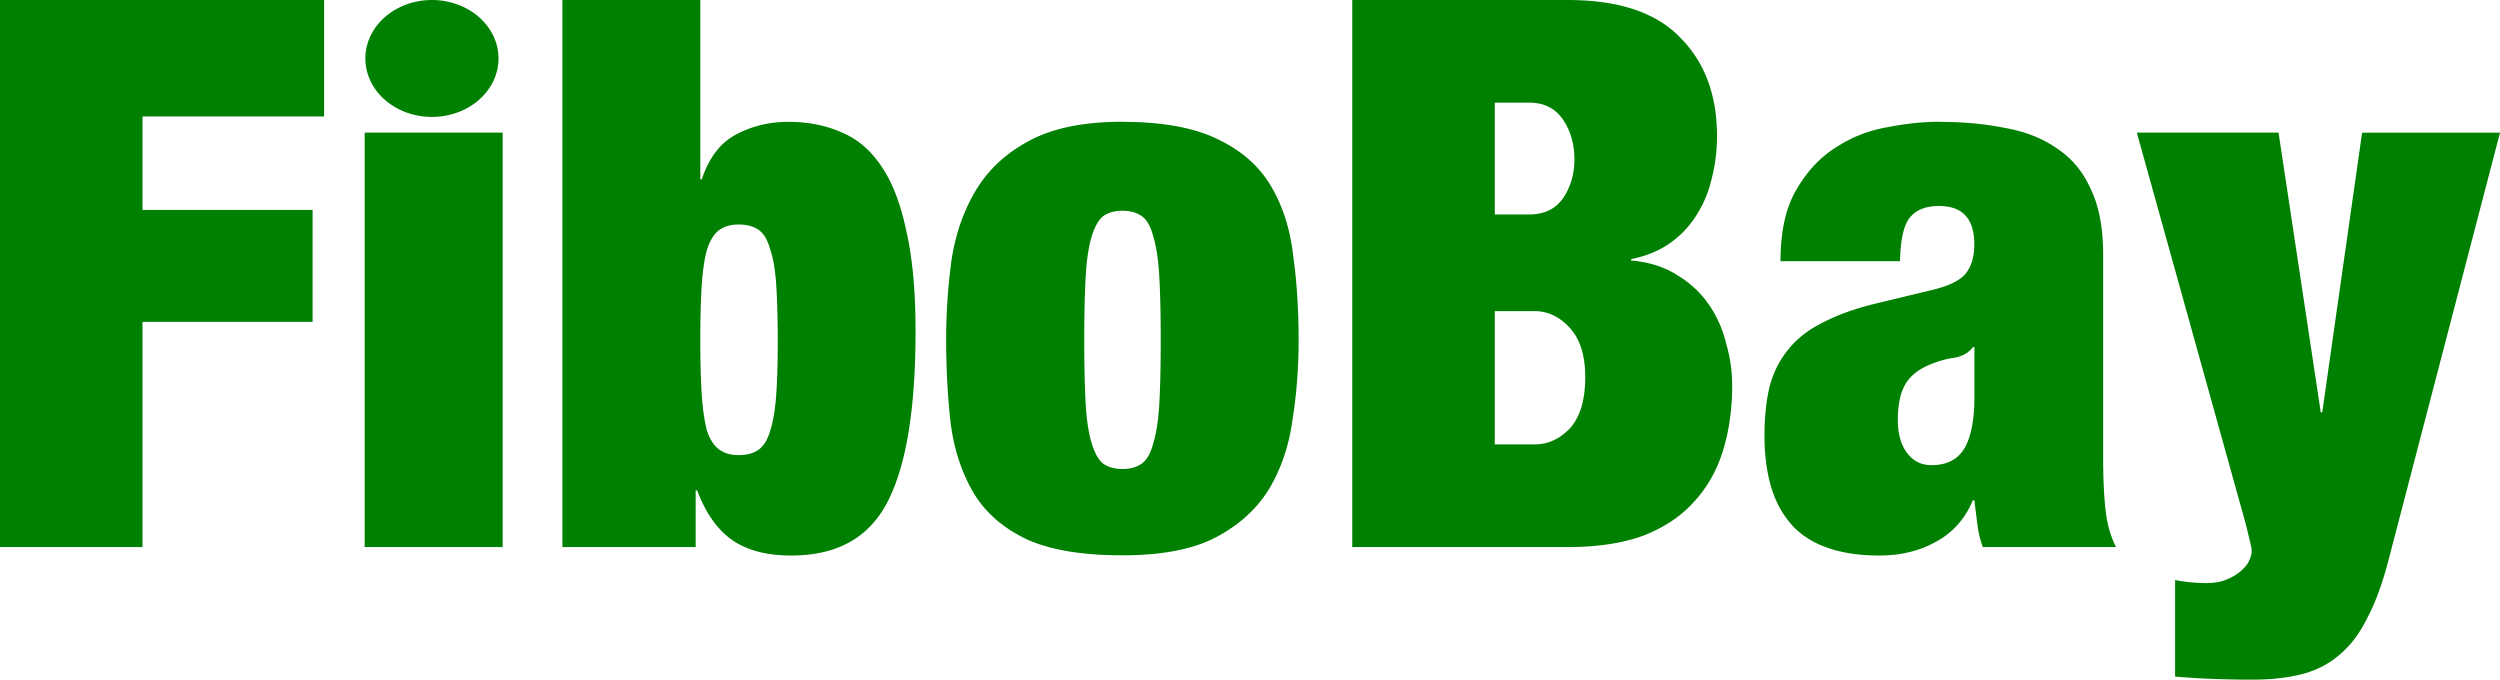
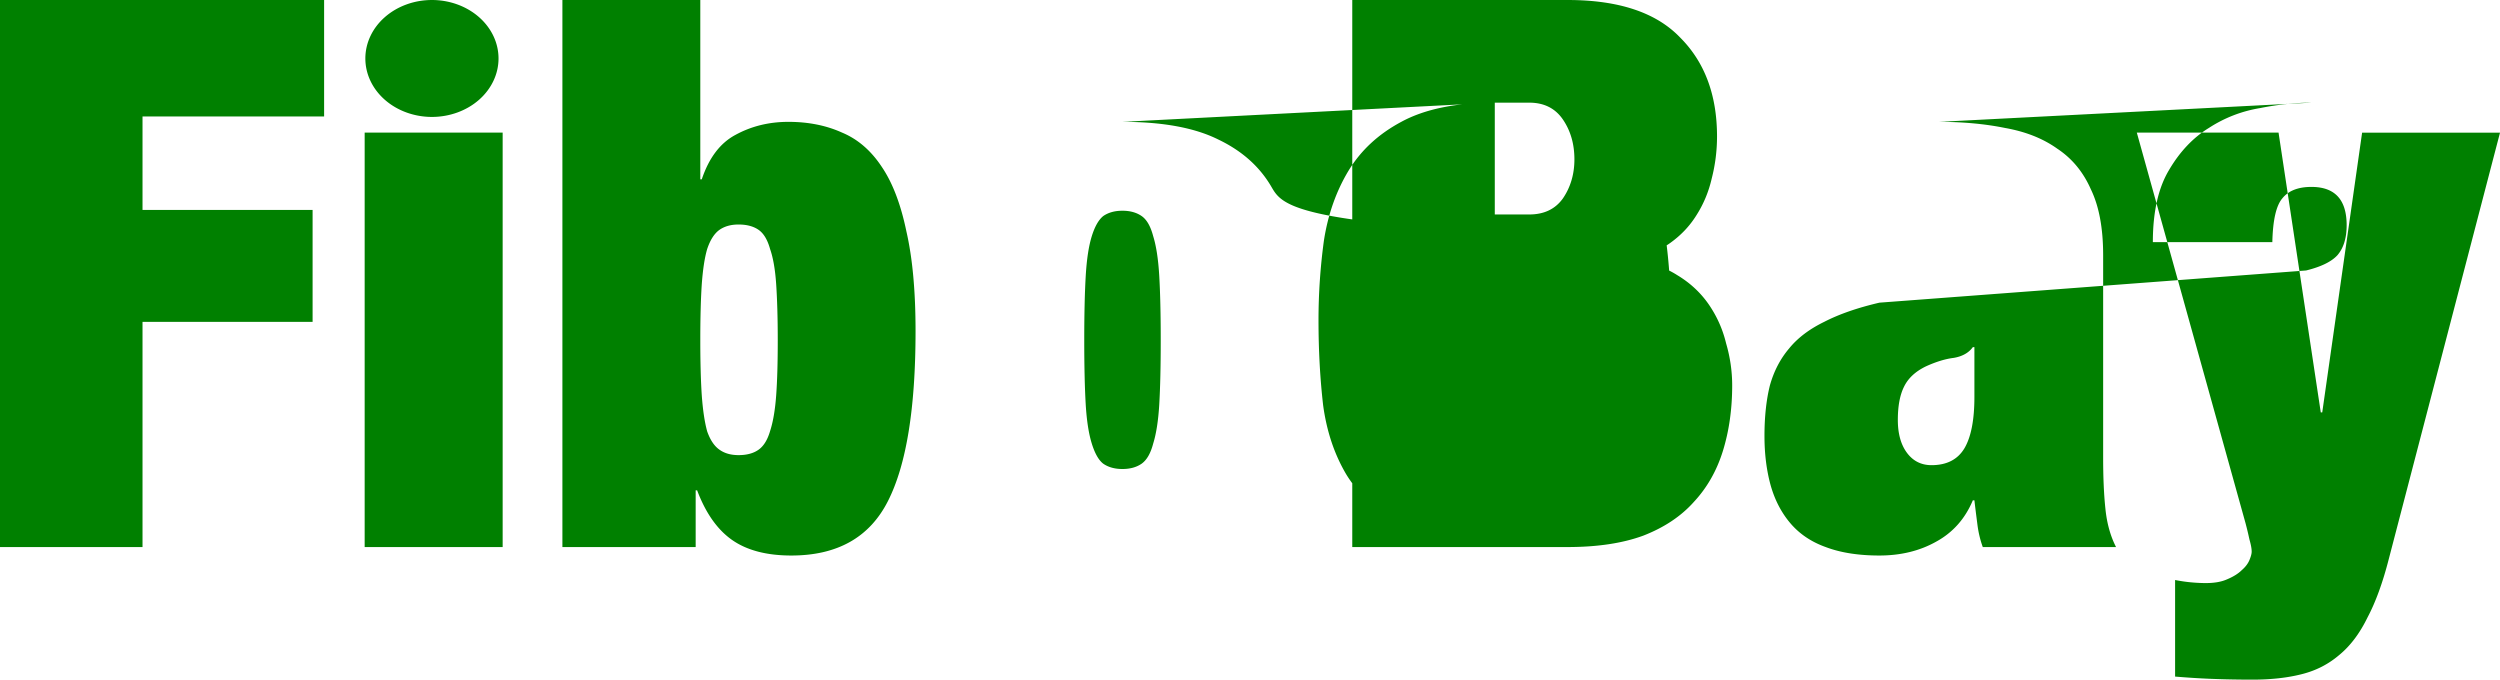
<svg xmlns="http://www.w3.org/2000/svg" width="96" height="26.098" viewBox="0 0 25.4 6.905" id="svg1">
  <defs id="defs1" />
-   <path id="text6" style="font-weight:900;font-stretch:condensed;font-size:7.784px;font-family:'Helvetica Neue';-inkscape-font-specification:'Helvetica Neue, Heavy Condensed';fill:#008000;stroke:#f9f9f9;stroke-width:0" d="M 0,0 V 5.558 H 1.448 V 3.27 H 3.176 V 2.133 H 1.448 V 1.183 H 3.293 V 0 Z M 4.389,0 A 0.677,0.594 0 0 0 3.712,0.594 0.677,0.594 0 0 0 4.389,1.188 0.677,0.594 0 0 0 5.065,0.594 0.677,0.594 0 0 0 4.389,0 Z M 5.714,0 V 5.558 H 7.068 V 4.982 h 0.015 c 0.088,0.234 0.208,0.402 0.358,0.506 0.15,0.104 0.35,0.156 0.599,0.156 0.467,0 0.794,-0.184 0.981,-0.552 C 9.209,4.723 9.302,4.147 9.302,3.363 9.302,2.958 9.271,2.621 9.209,2.351 9.152,2.076 9.069,1.858 8.96,1.697 8.851,1.531 8.716,1.414 8.555,1.347 8.394,1.274 8.212,1.238 8.01,1.238 c -0.197,0 -0.376,0.044 -0.537,0.132 -0.156,0.083 -0.27,0.234 -0.343,0.452 H 7.115 V 0 Z m 8.025,0 v 5.558 h 2.187 c 0.301,0 0.558,-0.038 0.77,-0.116 0.213,-0.083 0.384,-0.197 0.514,-0.343 0.135,-0.145 0.234,-0.32 0.296,-0.522 0.062,-0.202 0.093,-0.423 0.093,-0.661 0,-0.145 -0.021,-0.288 -0.062,-0.428 C 17.502,3.342 17.442,3.21 17.359,3.09 17.276,2.971 17.17,2.873 17.04,2.795 16.91,2.712 16.754,2.662 16.573,2.647 v -0.015 c 0.156,-0.031 0.288,-0.086 0.397,-0.164 0.109,-0.078 0.197,-0.171 0.265,-0.28 0.073,-0.114 0.125,-0.239 0.156,-0.374 0.036,-0.14 0.054,-0.283 0.054,-0.428 0,-0.42 -0.125,-0.755 -0.374,-1.004 C 16.827,0.127 16.446,0 15.927,0 Z m 1.448,1.043 h 0.35 c 0.15,0 0.264,0.057 0.342,0.171 0.078,0.114 0.117,0.249 0.117,0.405 0,0.15 -0.039,0.283 -0.117,0.397 -0.078,0.109 -0.192,0.163 -0.342,0.163 h -0.35 z m -3.783,0.194 c -0.394,0 -0.711,0.065 -0.95,0.195 -0.234,0.125 -0.412,0.291 -0.537,0.498 -0.125,0.208 -0.208,0.444 -0.249,0.708 -0.036,0.265 -0.055,0.534 -0.055,0.809 0,0.306 0.016,0.594 0.047,0.864 0.036,0.265 0.114,0.498 0.234,0.701 0.119,0.197 0.298,0.353 0.537,0.467 0.239,0.109 0.563,0.163 0.973,0.163 0.394,0 0.709,-0.059 0.942,-0.179 0.239,-0.125 0.42,-0.288 0.545,-0.49 0.125,-0.208 0.205,-0.444 0.241,-0.708 0.042,-0.265 0.062,-0.535 0.062,-0.81 0,-0.306 -0.018,-0.592 -0.055,-0.856 C 13.109,2.33 13.033,2.094 12.914,1.892 12.794,1.689 12.616,1.531 12.377,1.417 12.138,1.298 11.814,1.238 11.404,1.238 Z m 8.298,0 c -0.161,0 -0.335,0.018 -0.522,0.055 -0.187,0.031 -0.361,0.098 -0.521,0.202 -0.161,0.099 -0.296,0.242 -0.405,0.428 -0.109,0.182 -0.164,0.426 -0.164,0.732 h 1.214 c 0.005,-0.223 0.039,-0.371 0.101,-0.444 0.062,-0.078 0.161,-0.117 0.296,-0.117 0.239,0 0.358,0.13 0.358,0.389 0,0.13 -0.031,0.231 -0.093,0.304 -0.062,0.068 -0.169,0.119 -0.319,0.156 L 19.095,3.075 c -0.223,0.052 -0.41,0.117 -0.561,0.195 -0.15,0.073 -0.27,0.163 -0.358,0.272 -0.088,0.104 -0.153,0.228 -0.194,0.374 -0.036,0.145 -0.055,0.316 -0.055,0.514 0,0.182 0.021,0.348 0.062,0.498 0.042,0.15 0.109,0.28 0.202,0.389 0.093,0.109 0.213,0.189 0.358,0.241 0.15,0.057 0.332,0.086 0.545,0.086 0.218,0 0.41,-0.047 0.576,-0.14 0.171,-0.093 0.296,-0.234 0.374,-0.421 h 0.016 c 0.01,0.088 0.021,0.172 0.031,0.25 0.01,0.078 0.028,0.153 0.054,0.225 h 1.354 C 21.443,5.449 21.406,5.319 21.391,5.169 21.375,5.018 21.368,4.845 21.368,4.647 V 2.592 c 0,-0.275 -0.042,-0.498 -0.125,-0.669 C 21.165,1.746 21.051,1.609 20.901,1.51 20.755,1.406 20.579,1.337 20.371,1.3 20.169,1.259 19.946,1.238 19.702,1.238 Z M 3.705,1.347 V 5.558 H 5.107 V 1.347 Z m 18.005,0 1.105,3.97 c 0.015,0.057 0.028,0.111 0.039,0.163 0.015,0.052 0.023,0.093 0.023,0.125 0,0.021 -0.008,0.05 -0.023,0.086 -0.015,0.036 -0.041,0.07 -0.077,0.101 -0.036,0.036 -0.086,0.067 -0.148,0.093 -0.057,0.026 -0.129,0.039 -0.218,0.039 -0.052,0 -0.104,-0.003 -0.156,-0.008 -0.052,-0.005 -0.104,-0.013 -0.156,-0.023 v 0.981 c 0.119,0.01 0.241,0.018 0.366,0.023 0.13,0.005 0.27,0.008 0.42,0.008 0.187,0 0.353,-0.018 0.499,-0.055 0.145,-0.036 0.272,-0.101 0.381,-0.194 0.114,-0.093 0.21,-0.221 0.288,-0.381 0.083,-0.156 0.156,-0.356 0.218,-0.599 l 1.129,-4.328 h -1.401 l -0.405,2.842 h -0.015 L 23.15,1.347 Z M 11.404,2.141 c 0.078,0 0.143,0.018 0.195,0.054 0.052,0.036 0.091,0.104 0.117,0.203 0.031,0.099 0.052,0.233 0.062,0.405 0.01,0.171 0.015,0.389 0.015,0.654 0,0.265 -0.005,0.483 -0.015,0.654 -0.01,0.166 -0.031,0.298 -0.062,0.397 -0.026,0.099 -0.065,0.166 -0.117,0.203 -0.052,0.036 -0.117,0.054 -0.195,0.054 -0.078,0 -0.143,-0.018 -0.195,-0.054 -0.047,-0.036 -0.085,-0.104 -0.116,-0.203 -0.031,-0.099 -0.052,-0.231 -0.062,-0.397 -0.01,-0.171 -0.015,-0.39 -0.015,-0.654 0,-0.265 0.005,-0.482 0.015,-0.654 0.01,-0.171 0.031,-0.306 0.062,-0.405 0.031,-0.099 0.07,-0.166 0.116,-0.203 0.052,-0.036 0.117,-0.054 0.195,-0.054 z M 7.504,2.281 c 0.083,0 0.151,0.018 0.203,0.054 0.052,0.036 0.091,0.101 0.117,0.195 0.031,0.088 0.052,0.208 0.062,0.358 0.01,0.15 0.016,0.34 0.016,0.568 0,0.223 -0.005,0.41 -0.016,0.561 C 7.875,4.167 7.854,4.289 7.823,4.383 7.797,4.471 7.758,4.533 7.707,4.569 7.655,4.606 7.587,4.624 7.504,4.624 c -0.078,0 -0.142,-0.018 -0.194,-0.055 C 7.258,4.533 7.216,4.471 7.185,4.383 7.159,4.289 7.141,4.167 7.13,4.017 7.12,3.866 7.115,3.679 7.115,3.456 7.115,3.228 7.12,3.039 7.13,2.888 7.141,2.738 7.159,2.618 7.185,2.53 7.216,2.437 7.258,2.372 7.31,2.335 c 0.052,-0.036 0.116,-0.054 0.194,-0.054 z m 7.683,0.88 h 0.405 c 0.135,0 0.254,0.057 0.358,0.171 0.104,0.114 0.156,0.28 0.156,0.498 0,0.234 -0.052,0.408 -0.156,0.522 -0.104,0.109 -0.223,0.163 -0.358,0.163 h -0.405 z m 4.857,0.366 h 0.016 v 0.506 c 0,0.234 -0.034,0.407 -0.101,0.521 -0.068,0.114 -0.179,0.172 -0.335,0.172 -0.104,0 -0.187,-0.042 -0.249,-0.125 -0.062,-0.083 -0.093,-0.195 -0.093,-0.335 0,-0.14 0.021,-0.252 0.062,-0.335 0.042,-0.088 0.117,-0.158 0.226,-0.21 0.104,-0.047 0.197,-0.075 0.28,-0.085 0.088,-0.015 0.153,-0.052 0.194,-0.109 z" />
+   <path id="text6" style="font-weight:900;font-stretch:condensed;font-size:7.784px;font-family:'Helvetica Neue';-inkscape-font-specification:'Helvetica Neue, Heavy Condensed';fill:#008000;stroke:#f9f9f9;stroke-width:0" d="M 0,0 V 5.558 H 1.448 V 3.27 H 3.176 V 2.133 H 1.448 V 1.183 H 3.293 V 0 Z M 4.389,0 A 0.677,0.594 0 0 0 3.712,0.594 0.677,0.594 0 0 0 4.389,1.188 0.677,0.594 0 0 0 5.065,0.594 0.677,0.594 0 0 0 4.389,0 Z M 5.714,0 V 5.558 H 7.068 V 4.982 h 0.015 c 0.088,0.234 0.208,0.402 0.358,0.506 0.15,0.104 0.35,0.156 0.599,0.156 0.467,0 0.794,-0.184 0.981,-0.552 C 9.209,4.723 9.302,4.147 9.302,3.363 9.302,2.958 9.271,2.621 9.209,2.351 9.152,2.076 9.069,1.858 8.96,1.697 8.851,1.531 8.716,1.414 8.555,1.347 8.394,1.274 8.212,1.238 8.01,1.238 c -0.197,0 -0.376,0.044 -0.537,0.132 -0.156,0.083 -0.27,0.234 -0.343,0.452 H 7.115 V 0 Z m 8.025,0 v 5.558 h 2.187 c 0.301,0 0.558,-0.038 0.77,-0.116 0.213,-0.083 0.384,-0.197 0.514,-0.343 0.135,-0.145 0.234,-0.32 0.296,-0.522 0.062,-0.202 0.093,-0.423 0.093,-0.661 0,-0.145 -0.021,-0.288 -0.062,-0.428 C 17.502,3.342 17.442,3.21 17.359,3.09 17.276,2.971 17.17,2.873 17.04,2.795 16.91,2.712 16.754,2.662 16.573,2.647 v -0.015 c 0.156,-0.031 0.288,-0.086 0.397,-0.164 0.109,-0.078 0.197,-0.171 0.265,-0.28 0.073,-0.114 0.125,-0.239 0.156,-0.374 0.036,-0.14 0.054,-0.283 0.054,-0.428 0,-0.42 -0.125,-0.755 -0.374,-1.004 C 16.827,0.127 16.446,0 15.927,0 Z m 1.448,1.043 h 0.35 c 0.15,0 0.264,0.057 0.342,0.171 0.078,0.114 0.117,0.249 0.117,0.405 0,0.15 -0.039,0.283 -0.117,0.397 -0.078,0.109 -0.192,0.163 -0.342,0.163 h -0.35 z c -0.394,0 -0.711,0.065 -0.95,0.195 -0.234,0.125 -0.412,0.291 -0.537,0.498 -0.125,0.208 -0.208,0.444 -0.249,0.708 -0.036,0.265 -0.055,0.534 -0.055,0.809 0,0.306 0.016,0.594 0.047,0.864 0.036,0.265 0.114,0.498 0.234,0.701 0.119,0.197 0.298,0.353 0.537,0.467 0.239,0.109 0.563,0.163 0.973,0.163 0.394,0 0.709,-0.059 0.942,-0.179 0.239,-0.125 0.42,-0.288 0.545,-0.49 0.125,-0.208 0.205,-0.444 0.241,-0.708 0.042,-0.265 0.062,-0.535 0.062,-0.81 0,-0.306 -0.018,-0.592 -0.055,-0.856 C 13.109,2.33 13.033,2.094 12.914,1.892 12.794,1.689 12.616,1.531 12.377,1.417 12.138,1.298 11.814,1.238 11.404,1.238 Z m 8.298,0 c -0.161,0 -0.335,0.018 -0.522,0.055 -0.187,0.031 -0.361,0.098 -0.521,0.202 -0.161,0.099 -0.296,0.242 -0.405,0.428 -0.109,0.182 -0.164,0.426 -0.164,0.732 h 1.214 c 0.005,-0.223 0.039,-0.371 0.101,-0.444 0.062,-0.078 0.161,-0.117 0.296,-0.117 0.239,0 0.358,0.13 0.358,0.389 0,0.13 -0.031,0.231 -0.093,0.304 -0.062,0.068 -0.169,0.119 -0.319,0.156 L 19.095,3.075 c -0.223,0.052 -0.41,0.117 -0.561,0.195 -0.15,0.073 -0.27,0.163 -0.358,0.272 -0.088,0.104 -0.153,0.228 -0.194,0.374 -0.036,0.145 -0.055,0.316 -0.055,0.514 0,0.182 0.021,0.348 0.062,0.498 0.042,0.15 0.109,0.28 0.202,0.389 0.093,0.109 0.213,0.189 0.358,0.241 0.15,0.057 0.332,0.086 0.545,0.086 0.218,0 0.41,-0.047 0.576,-0.14 0.171,-0.093 0.296,-0.234 0.374,-0.421 h 0.016 c 0.01,0.088 0.021,0.172 0.031,0.25 0.01,0.078 0.028,0.153 0.054,0.225 h 1.354 C 21.443,5.449 21.406,5.319 21.391,5.169 21.375,5.018 21.368,4.845 21.368,4.647 V 2.592 c 0,-0.275 -0.042,-0.498 -0.125,-0.669 C 21.165,1.746 21.051,1.609 20.901,1.51 20.755,1.406 20.579,1.337 20.371,1.3 20.169,1.259 19.946,1.238 19.702,1.238 Z M 3.705,1.347 V 5.558 H 5.107 V 1.347 Z m 18.005,0 1.105,3.97 c 0.015,0.057 0.028,0.111 0.039,0.163 0.015,0.052 0.023,0.093 0.023,0.125 0,0.021 -0.008,0.05 -0.023,0.086 -0.015,0.036 -0.041,0.07 -0.077,0.101 -0.036,0.036 -0.086,0.067 -0.148,0.093 -0.057,0.026 -0.129,0.039 -0.218,0.039 -0.052,0 -0.104,-0.003 -0.156,-0.008 -0.052,-0.005 -0.104,-0.013 -0.156,-0.023 v 0.981 c 0.119,0.01 0.241,0.018 0.366,0.023 0.13,0.005 0.27,0.008 0.42,0.008 0.187,0 0.353,-0.018 0.499,-0.055 0.145,-0.036 0.272,-0.101 0.381,-0.194 0.114,-0.093 0.21,-0.221 0.288,-0.381 0.083,-0.156 0.156,-0.356 0.218,-0.599 l 1.129,-4.328 h -1.401 l -0.405,2.842 h -0.015 L 23.15,1.347 Z M 11.404,2.141 c 0.078,0 0.143,0.018 0.195,0.054 0.052,0.036 0.091,0.104 0.117,0.203 0.031,0.099 0.052,0.233 0.062,0.405 0.01,0.171 0.015,0.389 0.015,0.654 0,0.265 -0.005,0.483 -0.015,0.654 -0.01,0.166 -0.031,0.298 -0.062,0.397 -0.026,0.099 -0.065,0.166 -0.117,0.203 -0.052,0.036 -0.117,0.054 -0.195,0.054 -0.078,0 -0.143,-0.018 -0.195,-0.054 -0.047,-0.036 -0.085,-0.104 -0.116,-0.203 -0.031,-0.099 -0.052,-0.231 -0.062,-0.397 -0.01,-0.171 -0.015,-0.39 -0.015,-0.654 0,-0.265 0.005,-0.482 0.015,-0.654 0.01,-0.171 0.031,-0.306 0.062,-0.405 0.031,-0.099 0.07,-0.166 0.116,-0.203 0.052,-0.036 0.117,-0.054 0.195,-0.054 z M 7.504,2.281 c 0.083,0 0.151,0.018 0.203,0.054 0.052,0.036 0.091,0.101 0.117,0.195 0.031,0.088 0.052,0.208 0.062,0.358 0.01,0.15 0.016,0.34 0.016,0.568 0,0.223 -0.005,0.41 -0.016,0.561 C 7.875,4.167 7.854,4.289 7.823,4.383 7.797,4.471 7.758,4.533 7.707,4.569 7.655,4.606 7.587,4.624 7.504,4.624 c -0.078,0 -0.142,-0.018 -0.194,-0.055 C 7.258,4.533 7.216,4.471 7.185,4.383 7.159,4.289 7.141,4.167 7.13,4.017 7.12,3.866 7.115,3.679 7.115,3.456 7.115,3.228 7.12,3.039 7.13,2.888 7.141,2.738 7.159,2.618 7.185,2.53 7.216,2.437 7.258,2.372 7.31,2.335 c 0.052,-0.036 0.116,-0.054 0.194,-0.054 z m 7.683,0.88 h 0.405 c 0.135,0 0.254,0.057 0.358,0.171 0.104,0.114 0.156,0.28 0.156,0.498 0,0.234 -0.052,0.408 -0.156,0.522 -0.104,0.109 -0.223,0.163 -0.358,0.163 h -0.405 z m 4.857,0.366 h 0.016 v 0.506 c 0,0.234 -0.034,0.407 -0.101,0.521 -0.068,0.114 -0.179,0.172 -0.335,0.172 -0.104,0 -0.187,-0.042 -0.249,-0.125 -0.062,-0.083 -0.093,-0.195 -0.093,-0.335 0,-0.14 0.021,-0.252 0.062,-0.335 0.042,-0.088 0.117,-0.158 0.226,-0.21 0.104,-0.047 0.197,-0.075 0.28,-0.085 0.088,-0.015 0.153,-0.052 0.194,-0.109 z" />
</svg>